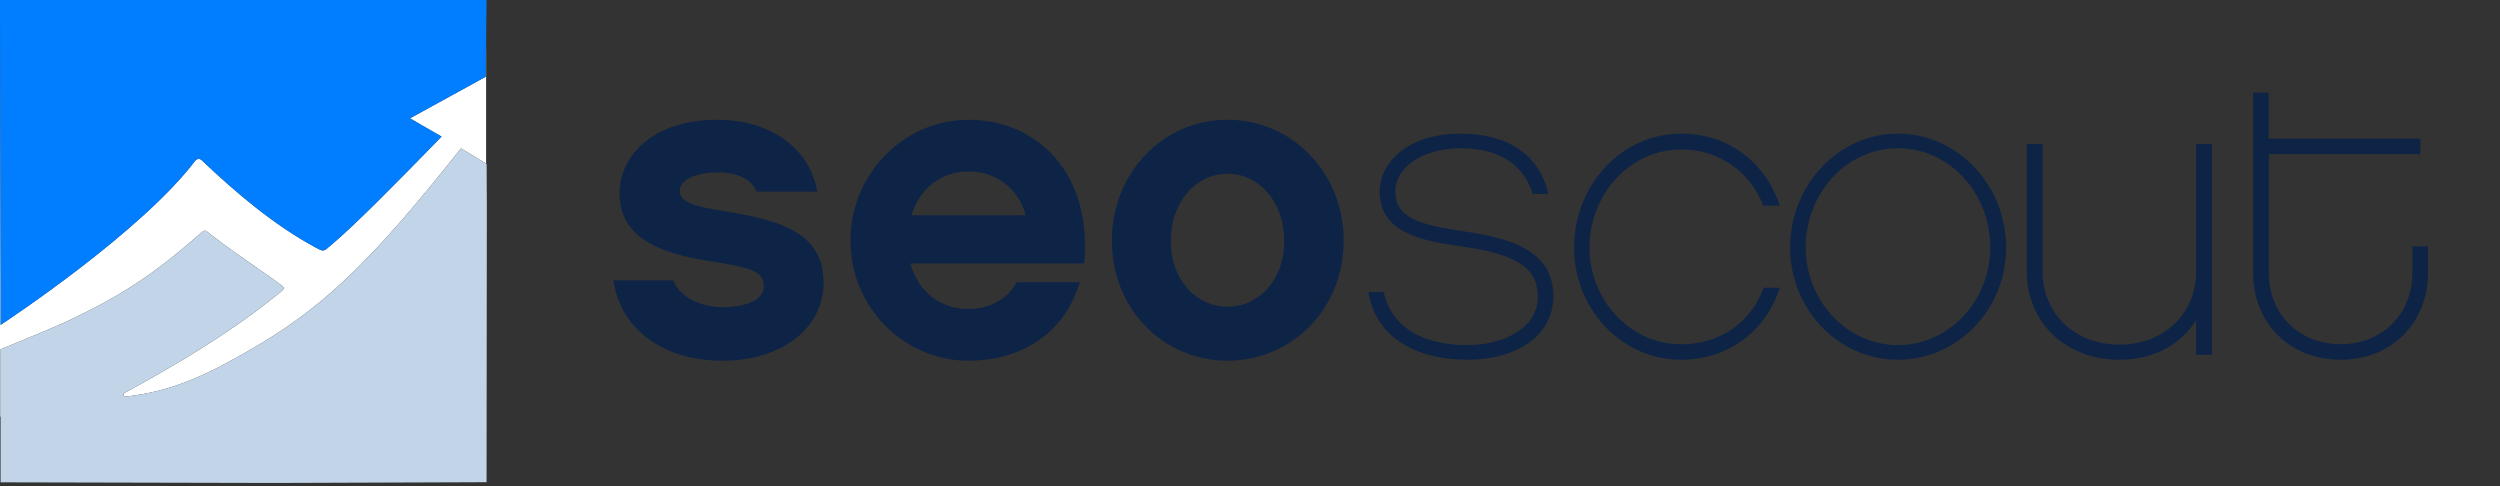
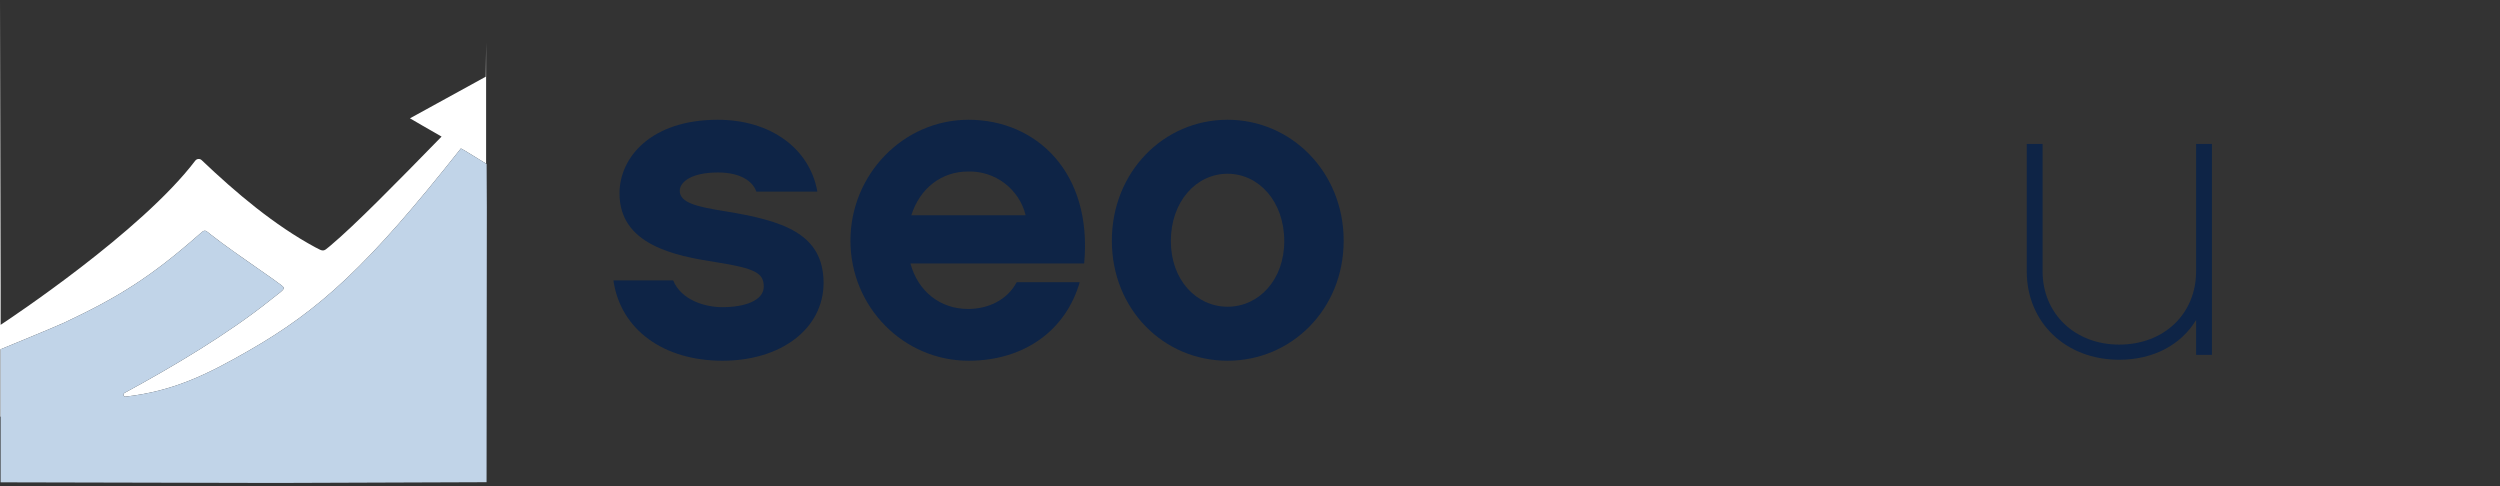
<svg xmlns="http://www.w3.org/2000/svg" width="216" height="42" viewBox="0 0 216 42" fill="none">
  <rect x="0" y="0" width="216" height="42" fill="#333333" stroke="none" />
  <g clip-path="url(#clip0)">
    <path fill-rule="evenodd" clip-rule="evenodd" d="M0.078 28.051H0.078L0.055 28.066V24.706L0 0V36H0.05V30.178C0.141 30.142 4.813 28.223 5.527 27.889C10.213 25.686 13.008 23.948 17.181 20.28C17.677 19.834 17.684 19.841 18.081 20.161C18.126 20.197 18.175 20.237 18.231 20.28C19.309 21.131 21.008 22.314 22.411 23.291C22.853 23.599 23.265 23.886 23.62 24.136C24.181 24.574 24.5 24.718 24.512 24.885C24.525 25.064 24.181 25.269 23.397 25.898C19.695 28.862 14.907 31.701 10.75 33.954V33.959C10.717 33.978 10.692 34.007 10.678 34.042C10.664 34.077 10.662 34.116 10.674 34.152C10.685 34.188 10.708 34.22 10.74 34.241C10.771 34.261 10.809 34.271 10.847 34.268C14.981 33.799 17.856 32.378 21.462 30.313C27.633 26.78 31.801 22.976 39.822 12.825L40.2 13.037L42 14.139V3.696L41.969 6.626L35.42 10.223C35.42 10.223 37.217 11.275 38.152 11.801C34.254 15.794 30.682 19.432 28.57 21.206C28.519 21.249 28.471 21.289 28.428 21.325L28.428 21.325C27.946 21.733 27.935 21.742 27.247 21.371C23.705 19.459 20.398 16.67 17.423 13.836C17.386 13.8 17.341 13.773 17.291 13.755C17.242 13.738 17.19 13.731 17.138 13.735C17.086 13.739 17.035 13.755 16.99 13.779C16.944 13.804 16.904 13.839 16.872 13.88C12.198 20.034 0.742 27.611 0.078 28.051Z" fill="white" />
-     <path d="M35.42 10.223C35.42 10.223 37.217 11.275 38.152 11.801C34.254 15.794 30.682 19.432 28.57 21.206C27.942 21.729 27.997 21.776 27.247 21.371C23.705 19.459 20.398 16.67 17.423 13.836C17.386 13.8 17.341 13.773 17.291 13.755C17.242 13.738 17.19 13.731 17.138 13.735C17.086 13.739 17.035 13.755 16.99 13.779C16.944 13.804 16.904 13.839 16.872 13.88C12.128 20.126 0.4 27.837 0.055 28.066V24.706L0 0H42.038L41.969 6.626L35.42 10.223Z" fill="#007EFF" />
    <path d="M10.75 33.959C10.717 33.978 10.692 34.007 10.678 34.042C10.664 34.077 10.662 34.116 10.674 34.152C10.685 34.188 10.708 34.22 10.74 34.241C10.771 34.261 10.809 34.271 10.847 34.268C14.981 33.799 17.856 32.378 21.462 30.313C27.634 26.78 31.801 22.976 39.822 12.825L40.2 13.037L42.044 14.166L42.063 17.961L42.039 41.662L23.821 41.728L0.05 41.673V30.178C0.141 30.142 4.813 28.223 5.527 27.889C10.213 25.686 13.008 23.948 17.181 20.28C17.732 19.785 17.68 19.848 18.231 20.28C19.648 21.398 22.14 23.092 23.62 24.136C24.786 25.047 24.907 24.687 23.397 25.898C19.695 28.862 14.907 31.701 10.75 33.954V33.959Z" fill="#C1D4E8" />
    <path d="M62.414 31.167C57.359 31.167 53.615 28.506 52.998 24.227H58.161C58.855 25.923 60.901 26.54 62.406 26.54C64.451 26.54 65.989 25.923 65.989 24.766C65.989 23.61 65.294 23.186 61.821 22.646C58.271 22.095 53.525 21.142 53.525 16.708C53.525 13.585 56.264 10.347 62.014 10.347C66.568 10.347 69.964 12.825 70.62 16.554H65.347C65.038 15.629 63.919 14.902 62.039 14.902C59.685 14.902 58.731 15.75 58.731 16.483C58.731 17.523 60.198 17.86 62.668 18.256C67.607 19.066 71.157 20.145 71.157 24.463C71.135 28.391 67.508 31.167 62.414 31.167Z" fill="#0E2446" />
    <path d="M78.661 22.762C79.317 25.191 81.246 26.694 83.639 26.694C85.337 26.694 86.996 25.962 87.845 24.381H93.286C92.129 28.429 88.617 31.167 83.677 31.167C78.082 31.167 73.478 26.54 73.478 20.795C73.478 15.05 78.071 10.347 83.677 10.347C89.543 10.347 94.405 14.896 93.672 22.762H78.661ZM88.617 18.598C88.344 17.494 87.701 16.518 86.795 15.831C85.889 15.143 84.776 14.786 83.639 14.819C81.323 14.819 79.471 16.284 78.738 18.598H88.617Z" fill="#0E2446" />
    <path d="M116.093 20.795C116.093 26.733 111.578 31.167 106.059 31.167C100.541 31.167 96.064 26.733 96.064 20.795C96.064 14.858 100.541 10.347 106.059 10.347C111.578 10.347 116.093 14.871 116.093 20.795ZM110.96 20.834C110.96 17.402 108.755 15.012 106.059 15.012C103.363 15.012 101.161 17.402 101.161 20.834C101.161 24.188 103.366 26.501 106.062 26.501C108.758 26.501 110.96 24.188 110.96 20.834Z" fill="#0E2446" />
-     <path d="M132.924 28.912C131.594 30.286 129.401 31.082 126.813 31.082C122.14 31.082 118.833 29.015 118.222 25.221H119.552C120.202 28.224 122.859 29.816 126.777 29.816C129.006 29.816 130.885 29.092 131.953 27.971C132.275 27.631 132.521 27.226 132.676 26.783C132.831 26.341 132.891 25.87 132.852 25.402C132.78 23.123 130.947 21.965 126.418 21.314C123.219 20.843 119.265 20.3 119.195 16.61C119.195 14.078 121.565 11.545 126.202 11.545C130.31 11.545 132.996 13.39 133.786 16.755H132.42C131.666 14.258 129.545 12.811 126.238 12.811C122.931 12.811 120.523 14.439 120.559 16.61C120.595 18.781 122.536 19.432 126.633 20.011C130.485 20.59 134.038 21.603 134.218 25.366C134.245 26.014 134.145 26.66 133.923 27.269C133.701 27.878 133.361 28.436 132.924 28.912Z" fill="#0E2446" />
-     <path d="M145.233 31.082C140.134 31.082 136 26.741 136 21.386C136 15.959 140.129 11.545 145.233 11.545C149.336 11.545 152.521 14.005 153.778 17.768H152.342C151.797 16.32 150.822 15.077 149.549 14.209C148.276 13.341 146.769 12.891 145.233 12.92C140.888 12.92 137.334 16.719 137.334 21.386C137.334 25.981 140.888 29.744 145.233 29.744C148.643 29.744 151.264 27.862 152.377 24.859H153.778C152.557 28.622 149.326 31.082 145.233 31.082Z" fill="#0E2446" />
-     <path d="M173.333 21.386C173.333 26.741 169.13 31.082 163.984 31.082C158.839 31.082 154.667 26.741 154.667 21.386C154.667 15.959 158.87 11.545 163.984 11.545C169.099 11.545 173.333 15.959 173.333 21.386ZM171.956 21.386C171.956 16.646 168.405 12.811 163.984 12.811C159.564 12.811 156.012 16.646 156.012 21.386C156.012 26.017 159.6 29.816 163.984 29.816C168.369 29.816 171.956 26.017 171.956 21.386Z" fill="#0E2446" />
    <path d="M191.111 30.658H189.744V27.65C188.451 29.773 186.086 31.082 183.093 31.082C178.474 31.082 175.111 27.862 175.111 23.439V12.433H176.479V23.439C176.479 27.119 179.287 29.773 183.093 29.773C186.973 29.773 189.744 27.119 189.744 23.439V12.433H191.111V30.658Z" fill="#0E2446" />
-     <path d="M209.778 23.575C209.778 27.924 206.604 31.082 202.222 31.082C197.84 31.082 194.667 27.929 194.667 23.575V7.993H196.016V11.979H209.121V13.32H196.027V23.575C196.027 27.163 198.653 29.736 202.227 29.736C205.802 29.736 208.428 27.163 208.428 23.575V21.291H209.778V23.575Z" fill="#0E2446" />
  </g>
  <defs>
    <clipPath id="clip0">
      <rect width="216" height="41.739" fill="white" />
    </clipPath>
  </defs>
</svg>